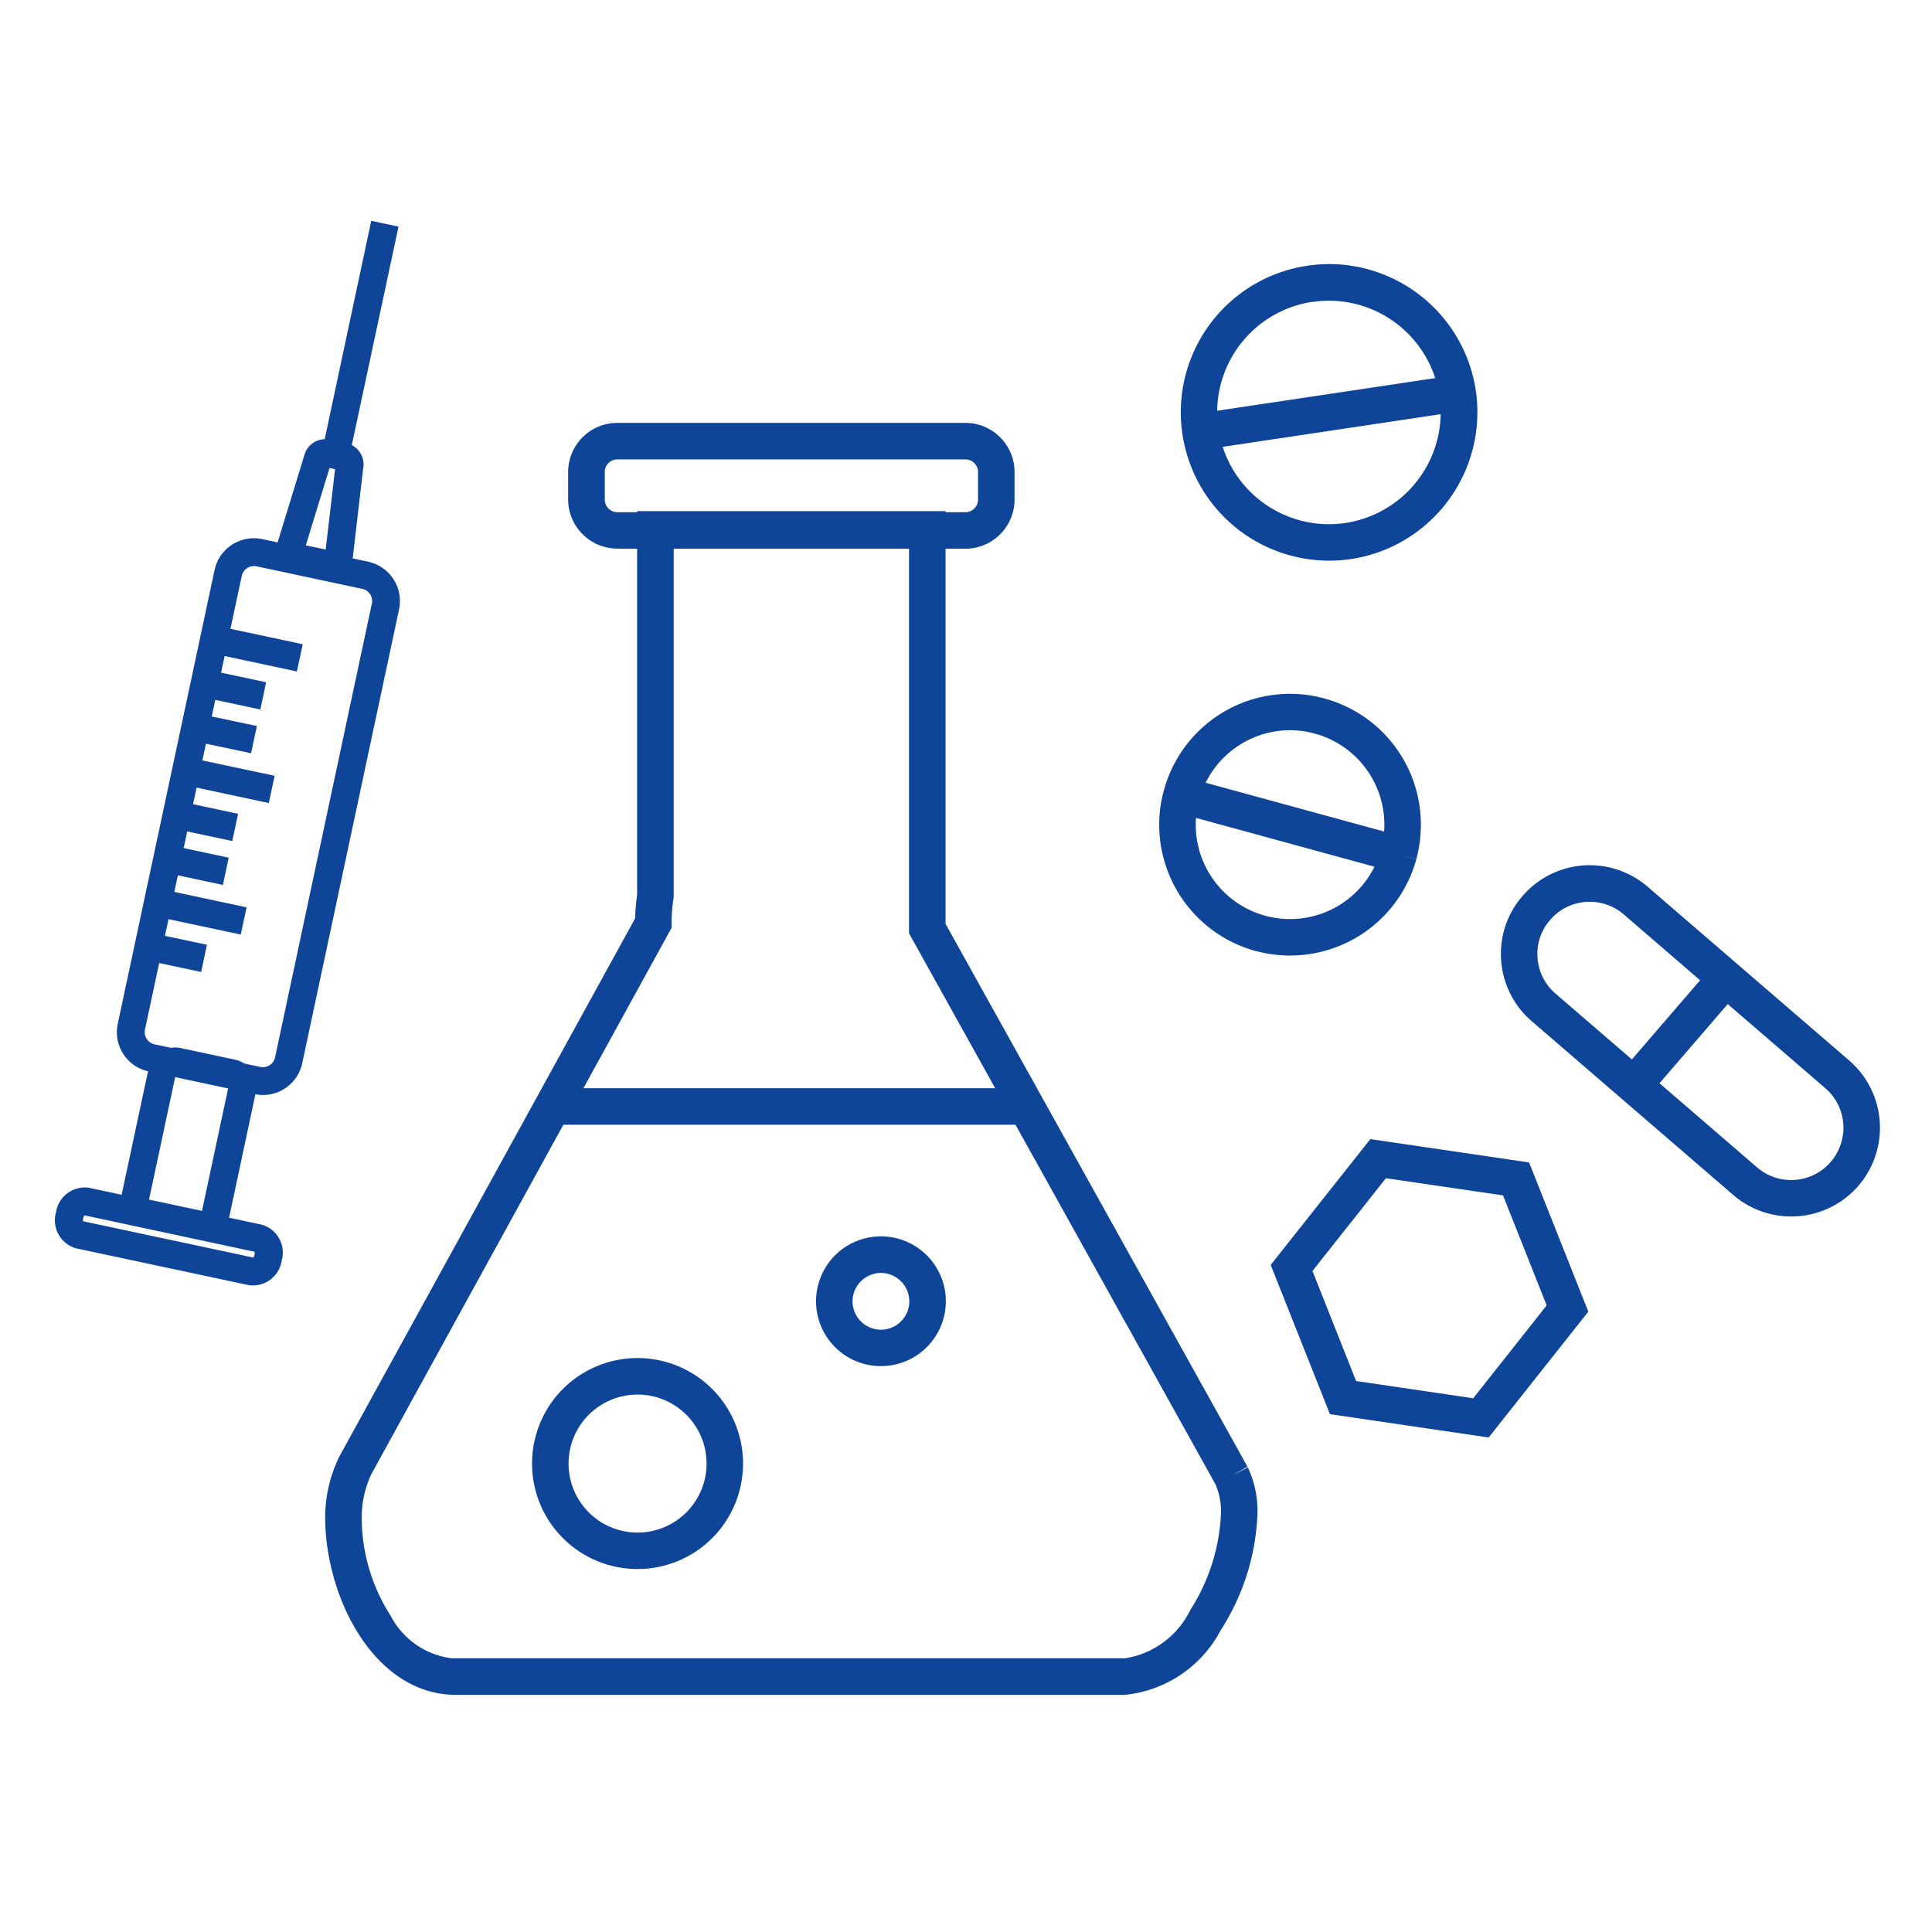
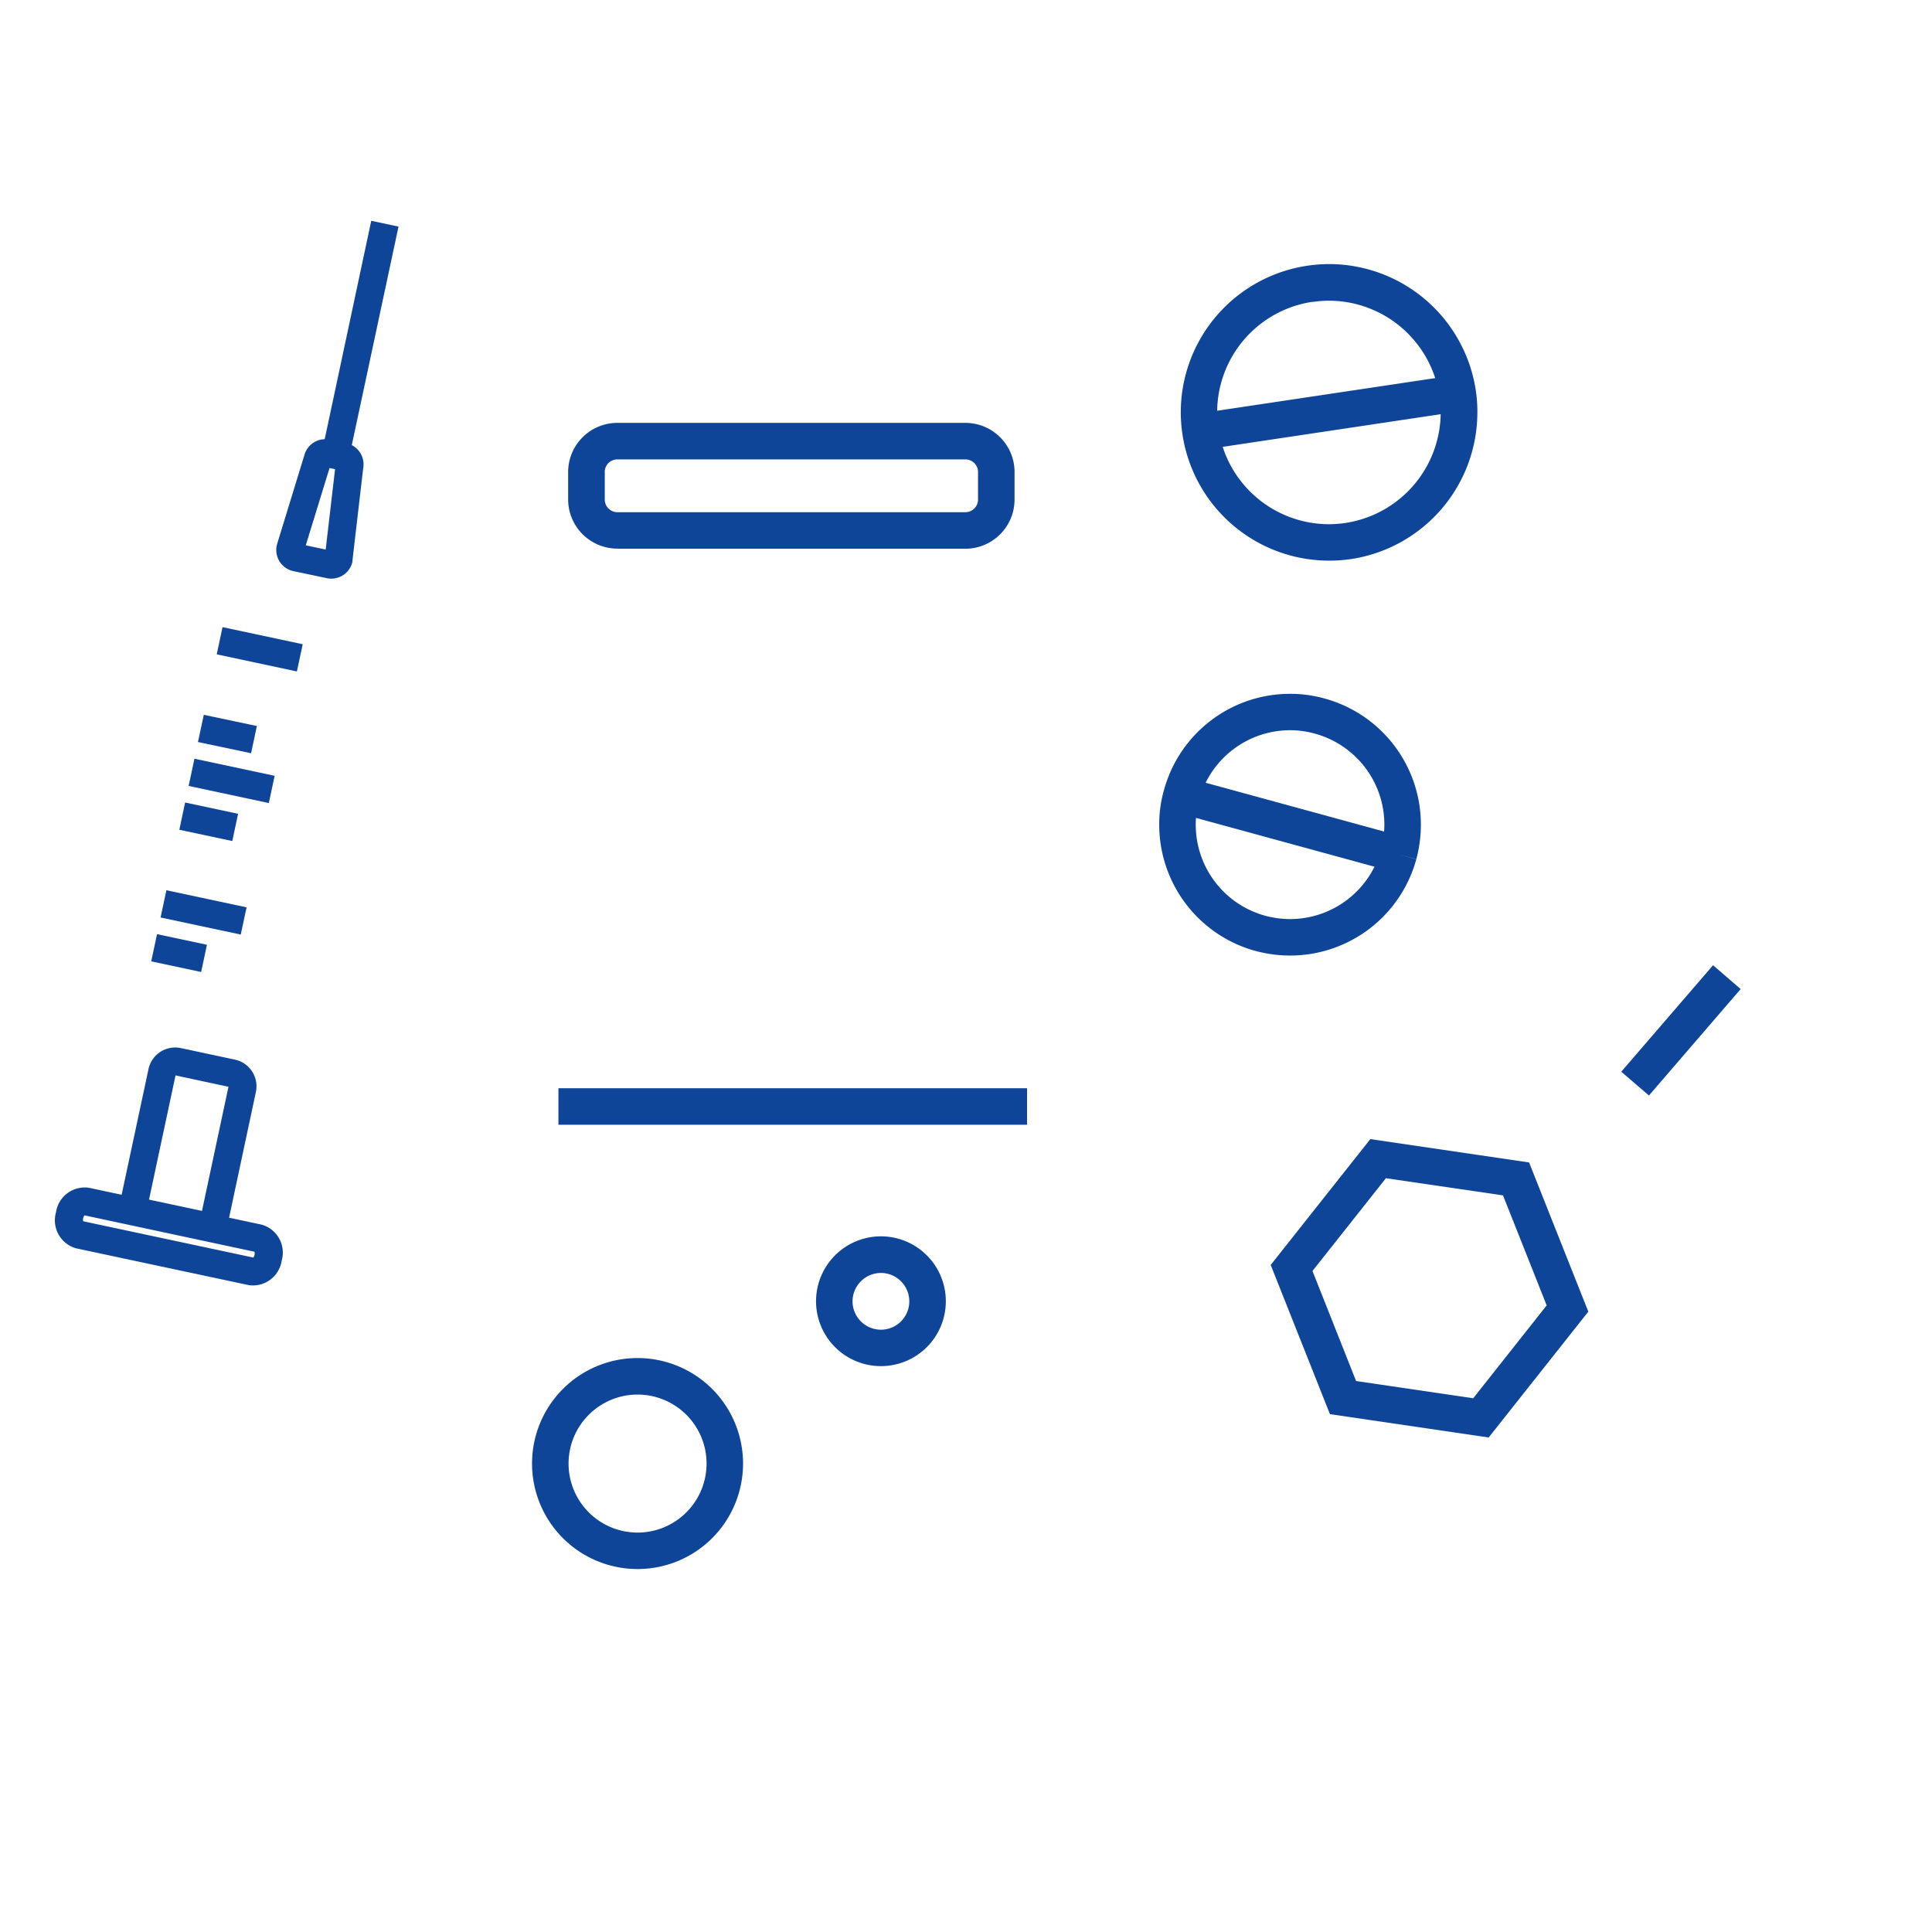
<svg xmlns="http://www.w3.org/2000/svg" width="70" height="70" viewBox="0 0 70 70">
  <g id="Group_169004" data-name="Group 169004" transform="translate(-161 -2170)">
    <rect id="Rectangle_148910" data-name="Rectangle 148910" width="70" height="70" transform="translate(161 2170)" fill="none" />
    <g id="醫藥" transform="translate(163 2178)">
      <g id="Group_167813" data-name="Group 167813" transform="translate(9.782 7.322)">
        <g id="Group_167812" data-name="Group 167812">
-           <path id="Path_99580" data-name="Path 99580" d="M15.675,54.812c-2.825-.125-4.536-3.479-4.583-6.323h0a5.048,5.048,0,0,1,.508-2.3h0L22.322,26.681a6.964,6.964,0,0,1,.072-.846h0V11.926H33.569V26.88L44.511,46.553l-.579.323.591-.3a3.709,3.709,0,0,1,.347,1.663h0a8.328,8.328,0,0,1-1.322,4.217h0a4.424,4.424,0,0,1-3.474,2.358h0l-24.4,0Zm24.4-1.323a3.169,3.169,0,0,0,2.36-1.746h0a7.034,7.034,0,0,0,1.113-3.5h0a2.471,2.471,0,0,0-.192-1.043h0L32.246,27.223V13.247H23.72V25.919l-.01.056a5.7,5.7,0,0,0-.067.878h0v.17L12.77,46.807a3.7,3.7,0,0,0-.353,1.682h0a6.57,6.57,0,0,0,1.04,3.448h0a2.9,2.9,0,0,0,2.219,1.552h24.4Z" transform="translate(-11.092 -8.729)" fill="#0e4598" />
          <path id="Path_99581" data-name="Path 99581" d="M22.873,12.856a1.783,1.783,0,0,1-1.8-1.76h0V10.062a1.783,1.783,0,0,1,1.8-1.761H35.447a1.781,1.781,0,0,1,1.8,1.761h0V11.1a1.785,1.785,0,0,1-1.8,1.761h0l-12.574,0ZM22.4,10.062V11.1a.459.459,0,0,0,.475.437h0l12.574,0a.46.46,0,0,0,.475-.438h0V10.062a.459.459,0,0,0-.475-.438H22.873a.459.459,0,0,0-.475.438Z" transform="translate(-12.27 -8.301)" fill="#0e4598" />
        </g>
        <path id="Path_99582" data-name="Path 99582" d="M20.674,36.956V35.633H37.653v1.323Z" transform="translate(-12.223 -11.526)" fill="#0e4598" />
        <path id="Path_99583" data-name="Path 99583" d="M19.59,50.54a3.821,3.821,0,0,1,3.823-3.823h0a3.821,3.821,0,0,1,3.822,3.823h0a3.82,3.82,0,0,1-3.822,3.821h0A3.821,3.821,0,0,1,19.59,50.54Zm1.323,0a2.5,2.5,0,0,0,2.5,2.5h0a2.5,2.5,0,0,0,2.5-2.5h0a2.5,2.5,0,0,0-2.5-2.5h0a2.5,2.5,0,0,0-2.5,2.5Z" transform="translate(-12.095 -12.834)" fill="#0e4598" />
        <path id="Path_99584" data-name="Path 99584" d="M31.257,44.068a2.351,2.351,0,0,1,2.351-2.351h0a2.351,2.351,0,0,1,2.351,2.351h0a2.35,2.35,0,0,1-2.351,2.351h0a2.35,2.35,0,0,1-2.351-2.351Zm1.322,0A1.031,1.031,0,0,0,33.608,45.1h0a1.03,1.03,0,0,0,1.028-1.029h0a1.032,1.032,0,0,0-1.028-1.028h0a1.033,1.033,0,0,0-1.029,1.028Z" transform="translate(-13.472 -12.244)" fill="#0e4598" />
      </g>
      <g id="Group_167814" data-name="Group 167814" transform="translate(52.381 23.35)">
-         <path id="Path_99585" data-name="Path 99585" d="M67.811,38.422l-7.3-6.294A3.206,3.206,0,0,1,59.39,29.69h0a3.17,3.17,0,0,1,.781-2.1h0a3.217,3.217,0,0,1,2.436-1.118h0a3.211,3.211,0,0,1,2.1.781h0l7.3,6.294a3.21,3.21,0,0,1,1.116,2.437h0a3.226,3.226,0,0,1-.778,2.1h0l-.5-.43.5.431a3.213,3.213,0,0,1-2.44,1.114H69.9a3.212,3.212,0,0,1-2.089-.776Zm-6.641-9.963a1.852,1.852,0,0,0-.459,1.231h0a1.878,1.878,0,0,0,.66,1.436h0l7.3,6.294a1.889,1.889,0,0,0,1.234.459h0a1.891,1.891,0,0,0,1.436-.658h0a1.9,1.9,0,0,0,.458-1.235h0a1.888,1.888,0,0,0-.655-1.434h0l-7.3-6.294a1.881,1.881,0,0,0-1.237-.46h0a1.877,1.877,0,0,0-1.436.66Z" transform="translate(-59.39 -26.474)" fill="#0e4598" />
        <path id="Path_99586" data-name="Path 99586" d="M64.334,34.438l3.325-3.858,1,.864L65.336,35.3Z" transform="translate(-59.973 -26.958)" fill="#0e4598" />
      </g>
      <g id="Group_167815" data-name="Group 167815" transform="translate(40.001 17.139)">
        <path id="Path_99587" data-name="Path 99587" d="M48.845,28.749a4.742,4.742,0,0,1-3.491-4.571h0a4.5,4.5,0,0,1,.17-1.252h0a4.732,4.732,0,0,1,4.568-3.494h0a4.554,4.554,0,0,1,1.254.17h0a4.736,4.736,0,0,1,3.488,4.57h0a4.848,4.848,0,0,1-.165,1.25h0l-.639-.169.638.174A4.741,4.741,0,0,1,50.1,28.914h0a4.725,4.725,0,0,1-1.251-.166ZM46.8,23.279a3.3,3.3,0,0,0-.123.9h0a3.42,3.42,0,0,0,2.517,3.293h0a3.519,3.519,0,0,0,.9.121h0a3.419,3.419,0,0,0,3.294-2.511h0a3.476,3.476,0,0,0,.123-.909h0a3.418,3.418,0,0,0-2.52-3.3h0a3.341,3.341,0,0,0-.9-.123h0A3.416,3.416,0,0,0,46.8,23.279Z" transform="translate(-45.354 -19.432)" fill="#0e4598" />
        <path id="Path_99588" data-name="Path 99588" d="M46.11,24.153l.348-1.274,7.8,2.132-.351,1.274Z" transform="translate(-45.443 -19.839)" fill="#0e4598" />
      </g>
      <g id="Group_167816" data-name="Group 167816" transform="translate(40.78 1.566)">
        <path id="Path_99589" data-name="Path 99589" d="M51.608,12.522A5.374,5.374,0,0,1,46.3,7.947h0a5.355,5.355,0,0,1-.061-.8h0a5.372,5.372,0,0,1,4.578-5.309h0a5.444,5.444,0,0,1,.8-.061h0a5.379,5.379,0,0,1,5.311,4.579h0l-.654.1.654-.1a5.149,5.149,0,0,1,.057.8h0A5.38,5.38,0,0,1,52.4,12.466h0a5.308,5.308,0,0,1-.761.056h-.034Zm-.6-9.377a4.049,4.049,0,0,0-3.451,4h0a4,4,0,0,0,.048.607h0a4.051,4.051,0,0,0,4,3.45h0a4.268,4.268,0,0,0,.6-.045h0a4.058,4.058,0,0,0,3.451-4h0a4.375,4.375,0,0,0-.046-.6h0a4.054,4.054,0,0,0-4-3.453h0a4.1,4.1,0,0,0-.6.046Z" transform="translate(-46.237 -1.775)" fill="#0e4598" />
        <path id="Path_99590" data-name="Path 99590" d="M46.987,7.728,56.22,6.346l.2,1.307L47.182,9.037Z" transform="translate(-46.326 -2.314)" fill="#0e4598" />
      </g>
      <path id="Path_99591" data-name="Path 99591" d="M52.079,47.688l-2.146-5.406,3.61-4.559,5.752.846L61.3,43.62l-.614.244.614-.244.141.354-3.611,4.56-5.752-.846ZM51.446,42.5l1.581,3.988,4.243.625,2.662-3.365-1.582-3.986-4.243-.622-2.66,3.36Z" transform="translate(-5.893 -4.451)" fill="#0e4598" />
      <g id="Group_167817" data-name="Group 167817" transform="translate(0)">
-         <path id="Path_99592" data-name="Path 99592" d="M3.688,32.36a1.454,1.454,0,0,1-1.121-1.728h0l3.507-16.44A1.456,1.456,0,0,1,7.8,13.072h0l3.837.818a1.458,1.458,0,0,1,1.121,1.73h0L9.251,32.059h0A1.454,1.454,0,0,1,7.523,33.18h0L3.688,32.36ZM7.06,14.4,3.552,30.844a.453.453,0,0,0,.345.533h0l3.838.819a.451.451,0,0,0,.531-.347h0l3.507-16.44a.449.449,0,0,0-.343-.533h0l-3.838-.819a.452.452,0,0,0-.532.348Z" transform="translate(-0.3 -1.539)" fill="#0e4598" />
        <path id="Path_99593" data-name="Path 99593" d="M3.492,40.455a.989.989,0,0,1-.762-1.173h0L3.7,34.743a.989.989,0,0,1,1.176-.761h0l1.954.417a.988.988,0,0,1,.761,1.174h0l-.968,4.539a.991.991,0,0,1-1.174.76h0l-1.955-.417Zm2.146-.572.96-4.5L4.68,34.971l-.961,4.5,1.919.409Z" transform="translate(-0.32 -4.007)" fill="#0e4598" />
        <path id="Path_99594" data-name="Path 99594" d="M9.7,13.751a.782.782,0,0,1-.6-.928h0l.006-.029L10.1,9.552a.785.785,0,0,1,.918-.564h0l.607.129a.785.785,0,0,1,.607.908h0l-.388,3.333-.5-.057.5.057,0,.023,0,.026a.785.785,0,0,1-.93.6h0L9.7,13.751Zm1.173-.78.34-2.912-.2-.042-.861,2.8.721.153Z" transform="translate(-1.073 -1.059)" fill="#0e4598" />
        <path id="Path_99595" data-name="Path 99595" d="M10.918,8.549,12.74,0l.988.21L11.9,8.76Z" transform="translate(-1.289)" fill="#0e4598" />
        <path id="Path_99596" data-name="Path 99596" d="M.753,41.913a1.054,1.054,0,0,1-.724-1.3h0a1.054,1.054,0,0,1,1.192-.893h0l6.263,1.337a1.053,1.053,0,0,1,.724,1.3h0a1.054,1.054,0,0,1-1.192.891h0L.753,41.913Zm6.423.34a.244.244,0,0,0,.047-.1h0a.258.258,0,0,0,0-.115h0L1.064,40.72a.228.228,0,0,0-.048.1h0a.231.231,0,0,0,0,.114h0l6.16,1.314Z" transform="translate(-0.001 -4.685)" fill="#0e4598" />
        <path id="Path_99597" data-name="Path 99597" d="M6.637,17.678l.209-.986,2.906.62-.211.986Z" transform="translate(-0.784 -1.97)" fill="#0e4598" />
-         <path id="Path_99598" data-name="Path 99598" d="M6.25,19.479l.211-.987,1.919.41-.209.986Z" transform="translate(-0.738 -2.182)" fill="#0e4598" />
+         <path id="Path_99598" data-name="Path 99598" d="M6.25,19.479Z" transform="translate(-0.738 -2.182)" fill="#0e4598" />
        <path id="Path_99599" data-name="Path 99599" d="M5.866,21.28l.211-.986L8,20.7l-.21.986Z" transform="translate(-0.693 -2.395)" fill="#0e4598" />
        <path id="Path_99600" data-name="Path 99600" d="M5.483,23.083l.21-.986,2.906.619-.211.987Z" transform="translate(-0.648 -2.607)" fill="#0e4598" />
        <path id="Path_99601" data-name="Path 99601" d="M5.1,24.884l.209-.988,1.92.41-.211.986Z" transform="translate(-0.602 -2.82)" fill="#0e4598" />
-         <path id="Path_99602" data-name="Path 99602" d="M4.713,26.685l.211-.987,1.919.41-.209.987Z" transform="translate(-0.557 -3.032)" fill="#0e4598" />
        <path id="Path_99603" data-name="Path 99603" d="M4.33,28.487l.211-.987,2.905.62-.211.986Z" transform="translate(-0.512 -3.245)" fill="#0e4598" />
        <path id="Path_99604" data-name="Path 99604" d="M3.945,30.29l.211-.986,1.808.385-.21.986Z" transform="translate(-0.466 -3.458)" fill="#0e4598" />
      </g>
    </g>
  </g>
</svg>